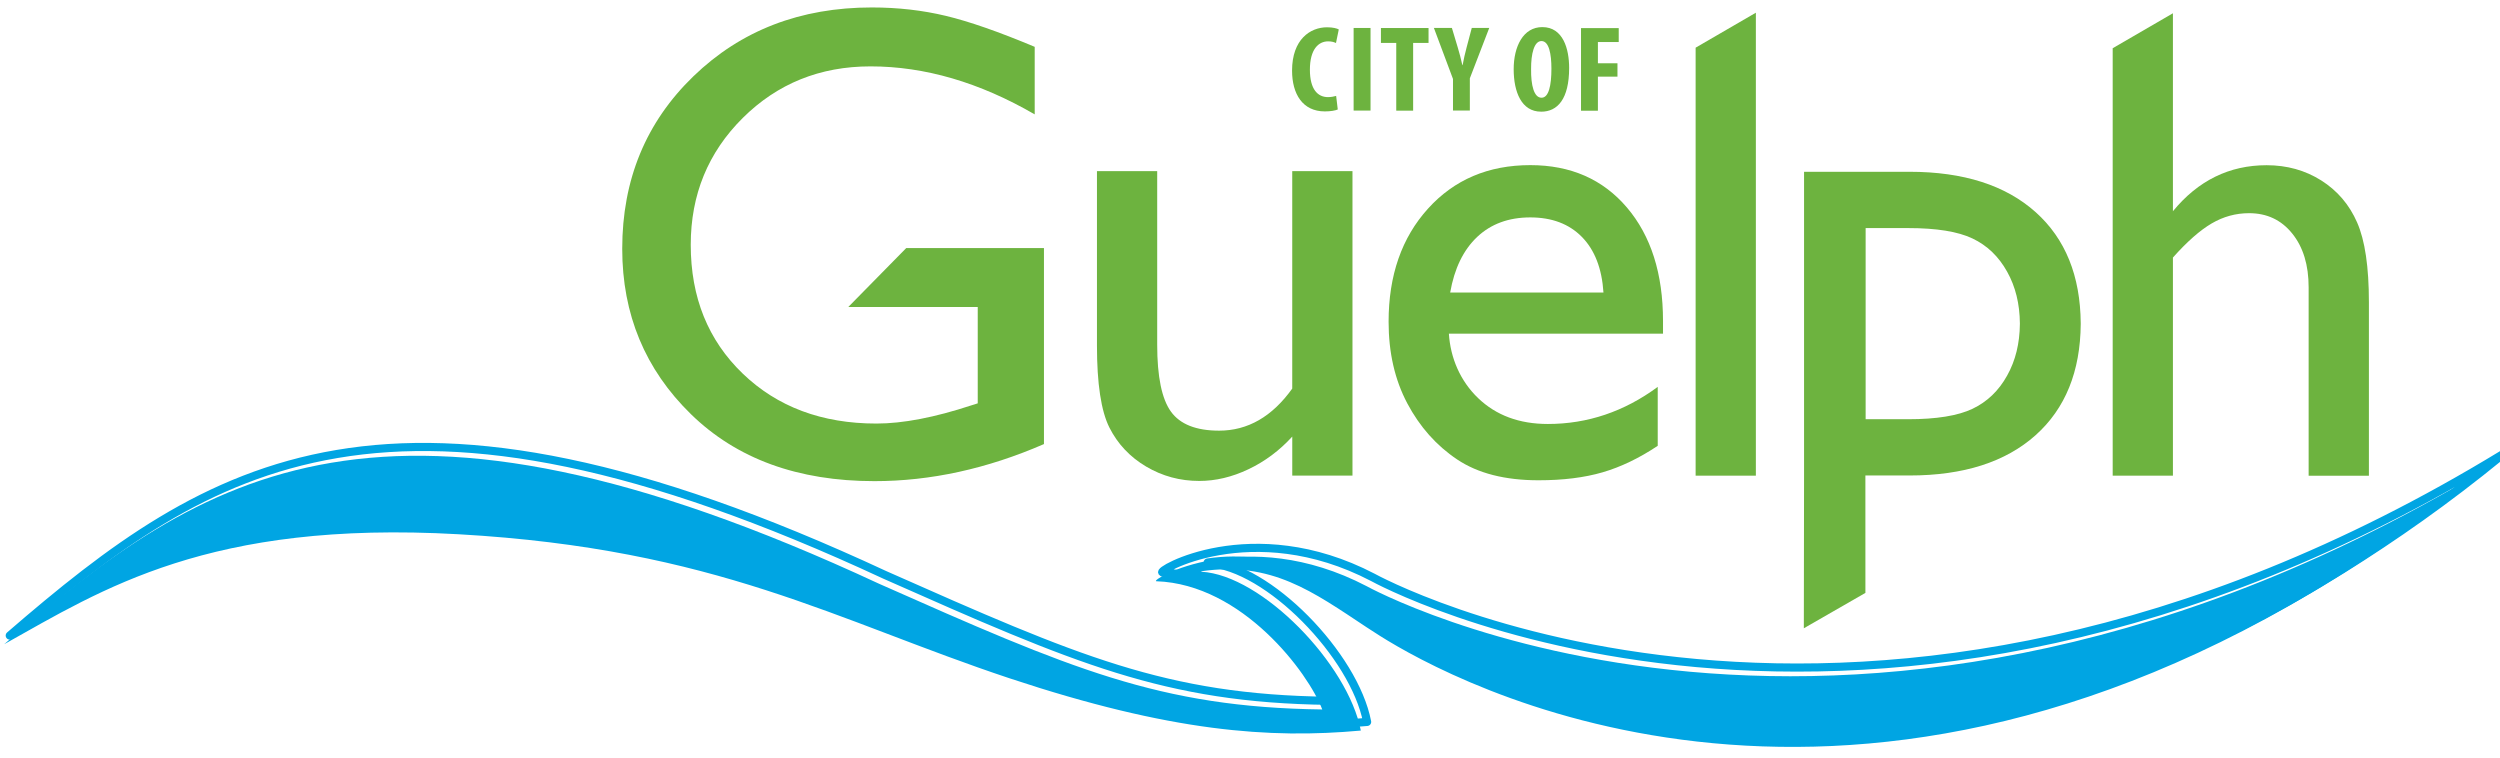
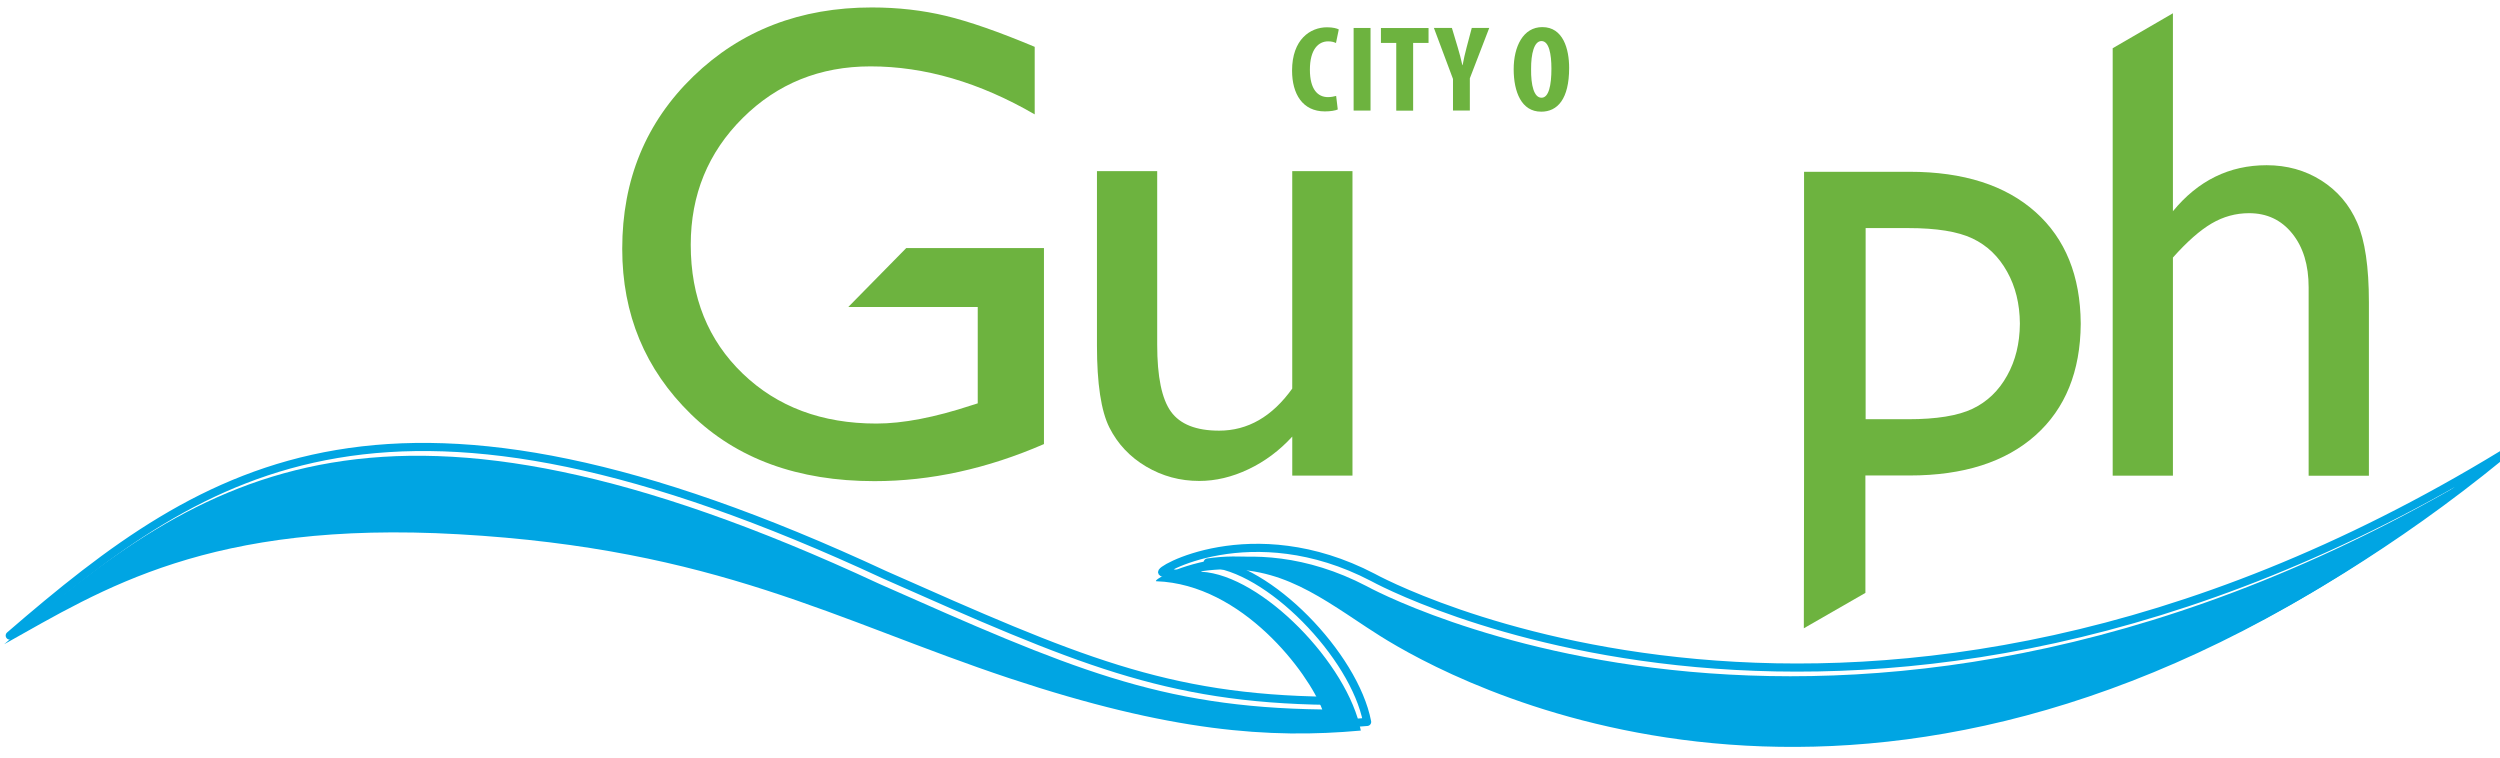
<svg xmlns="http://www.w3.org/2000/svg" height="174.175" viewBox="0 0 89.436 26.601" width="574.134">
  <clipPath id="a">
    <path d="m463.5 722.36h121.5v42.637h-121.5z" />
  </clipPath>
  <g transform="translate(-107.33 -155.7)">
    <g fill="#6db33f">
      <path d="m139.75 164.31h4.927v7.011c-2.037.885-4.058 1.326-6.063 1.326-2.739 0-4.929-.798-6.567-2.397-1.638-1.599-2.457-3.571-2.457-5.915 0-2.472.848-4.529 2.546-6.171 1.697-1.641 3.825-2.463 6.383-2.463.932 0 1.816.101 2.653.302.836.201 1.894.57 3.174 1.107v2.416c-1.974-1.145-3.933-1.717-5.875-1.717-1.808 0-3.332.616-4.571 1.847-1.239 1.232-1.859 2.744-1.859 4.536 0 1.88.62 3.415 1.859 4.607 1.239 1.192 2.834 1.788 4.784 1.788.948 0 2.08-.218 3.399-.652l.225-.071v-3.446h-4.632l2.073-2.108z" />
      <path d="m153.56 172.45v-1.397c-.458.501-.981.891-1.568 1.169-.589.28-1.175.418-1.759.418-.687 0-1.32-.171-1.9-.514-.581-.344-1.019-.809-1.316-1.398-.295-.589-.444-1.565-.444-2.931v-6.241h2.155v6.209c0 1.144.164 1.942.492 2.395.327.453.901.681 1.723.681 1.026 0 1.898-.502 2.616-1.505v-7.78h2.155v10.894h-2.155z" />
-       <path d="m159.21 165.9h5.483c-.056-.86-.313-1.523-.771-1.989-.457-.465-1.073-.699-1.847-.699-.774 0-1.407.234-1.901.699-.493.466-.815 1.129-.965 1.989m7.615 1.471h-7.661c.054.863.404 1.692 1.047 2.307.643.616 1.474.924 2.493.924 1.421 0 2.732-.442 3.931-1.327v2.108c-.663.442-1.32.758-1.972.948-.651.19-1.415.285-2.291.285-1.201 0-2.172-.249-2.914-.746-.742-.497-1.337-1.166-1.783-2.007-.446-.841-.668-1.815-.668-2.921 0-1.657.47-3.005 1.409-4.043.939-1.038 2.159-1.557 3.659-1.557 1.445 0 2.597.505 3.458 1.516.86 1.011 1.291 2.365 1.291 4.062v.452z" />
-       <path d="m167.99 157.14 2.155-1.251v16.562h-2.155v-15.311z" />
      <path d="m182.91 157.16 2.155-1.251v7.082c.9-1.097 2.017-1.646 3.352-1.646.725 0 1.378.181 1.953.544.576.364 1.005.865 1.285 1.505.281.64.421 1.591.421 2.854v6.205h-2.156v-6.738c0-.799-.194-1.439-.586-1.925-.39-.486-.905-.729-1.545-.729-.474 0-.92.122-1.338.367-.418.245-.88.651-1.386 1.22v7.804h-2.155v-15.292z" />
      <path d="m179.59 167c-.006-.695-.156-1.309-.455-1.844-.302-.545-.717-.942-1.24-1.19-.524-.249-1.289-.372-2.298-.372h-1.525v3.406.025 3.407h1.525c1.008 0 1.774-.124 2.298-.373.523-.249.939-.645 1.24-1.19.299-.535.449-1.149.455-1.844m2.177 0c-.013 1.698-.55 3.024-1.612 3.976-1.077.963-2.581 1.444-4.513 1.444h-1.579l.001 4.2-2.203 1.266.008-5.466v-5.42-.025-5.42h3.773c1.932 0 3.436.482 4.513 1.445 1.062.952 1.599 2.277 1.612 3.976v.025z" />
      <path d="m155.19 159.35c-.086.039-.256.07-.465.07-.793 0-1.172-.621-1.172-1.46 0-1.114.649-1.549 1.25-1.549.214 0 .361.041.421.077l-.1.485c-.071-.032-.149-.059-.281-.059-.344 0-.652.283-.652 1.014 0 .706.282.981.648.981.101 0 .217-.021.291-.043l.058.484z" />
      <path d="m156.36 159.39h-.605v-2.955h.605z" />
      <path d="m157.28 156.97h-.548v-.533h1.703v.533h-.551v2.423h-.604v-2.423z" />
      <path d="m159.31 159.39v-1.131l-.683-1.825h.644l.211.704c.058.191.116.411.163.627h.009c.038-.212.089-.428.145-.64l.183-.691h.625l-.694 1.802v1.153h-.604z" />
      <path d="m162.48 158.93c.255 0 .351-.44.351-1.038 0-.521-.084-.989-.356-.989-.266 0-.375.466-.371 1-.008.587.105 1.027.371 1.027h.004zm-.02.499c-.701 0-.979-.708-.979-1.519 0-.808.337-1.506 1.024-1.506.747 0 .96.784.96 1.461 0 1.114-.416 1.565-1 1.565h-.004z" />
-       <path d="m163.89 156.44h1.349v.498h-.745v.76h.7v.478h-.7v1.219h-.604v-2.955z" />
    </g>
    <path d="m148.7 176.23c-.309-.012 3.176-2.09 7.518.173 0 0 17.375 9.636 40.407-4.409l-.084.074c-1.941 1.586-3.8 2.887-5.655 4.045-17.935 11.196-31.575 3.715-34.183 2.073l-.478-.308c-1.94-1.285-3.407-2.367-5.915-2.008v.018c2.162.12 5.246 3.305 5.702 5.682-3.249.297-6.787.05-12.572-1.872-6.219-2.069-10.472-4.627-19.704-5.151-8.935-.507-12.748 1.975-16.257 3.934 7.177-6.199 13.61-10.391 31.293-2.166 6.845 3.033 10.022 4.425 15.861 4.5-.493-1.302-2.851-4.478-5.933-4.587v.001z" fill="#00a5e3" />
    <g clip-path="url(#a)" transform="matrix(.778 0 0 -.778 -253.07 750.54)">
      <path d="m516.7 738.59c-.397.015 4.084 2.688 9.668-.223 0 0 22.345-12.392 51.966 5.67l-.108-.095c-2.496-2.04-4.887-3.713-7.273-5.202-23.066-14.399-40.607-4.778-43.961-2.666l-.615.396c-2.495 1.653-4.382 3.044-7.607 2.582v-.023c2.78-.154 6.747-4.251 7.333-7.307-4.178-.382-8.728-.064-16.169 2.407-7.998 2.661-13.468 5.951-25.34 6.624-11.491.652-16.395-2.54-20.907-5.06 9.23 7.973 17.503 13.364 40.245 2.786 8.803-3.901 12.889-5.691 20.398-5.787-.634 1.675-3.667 5.759-7.63 5.899z" fill="none" stroke="#00a5e3" stroke-linecap="round" stroke-linejoin="round" stroke-width=".374" />
    </g>
  </g>
</svg>